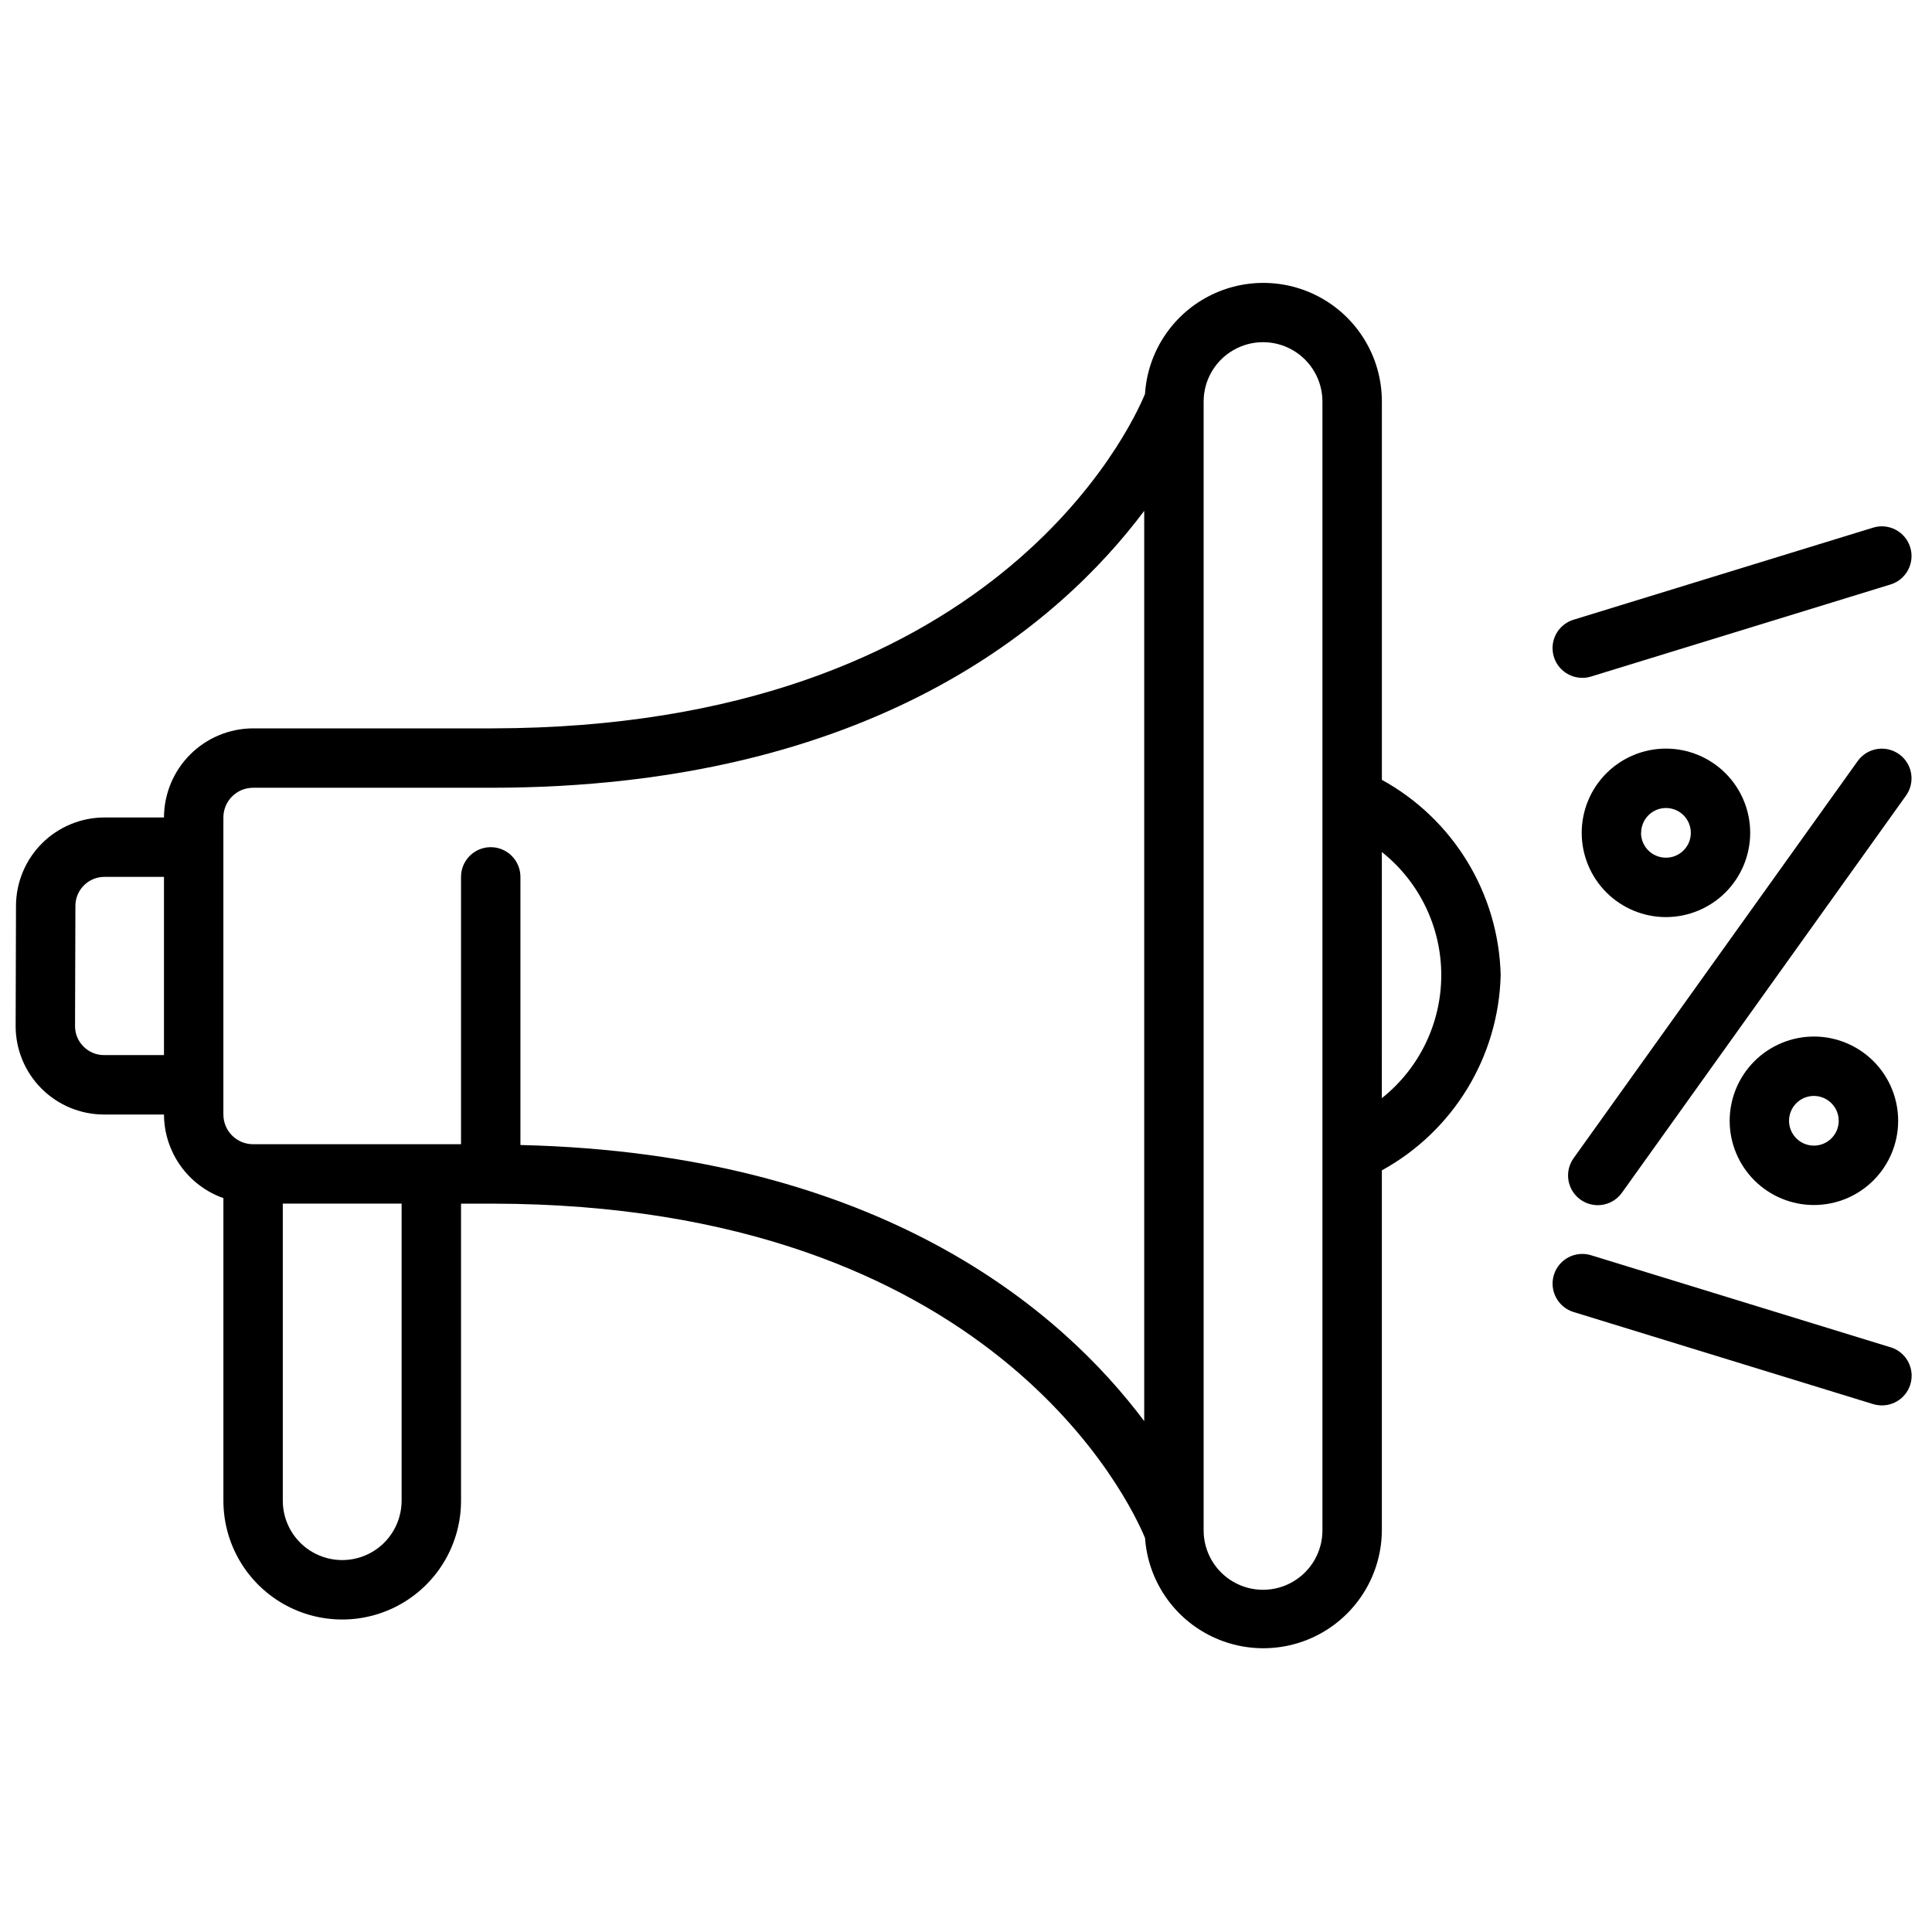
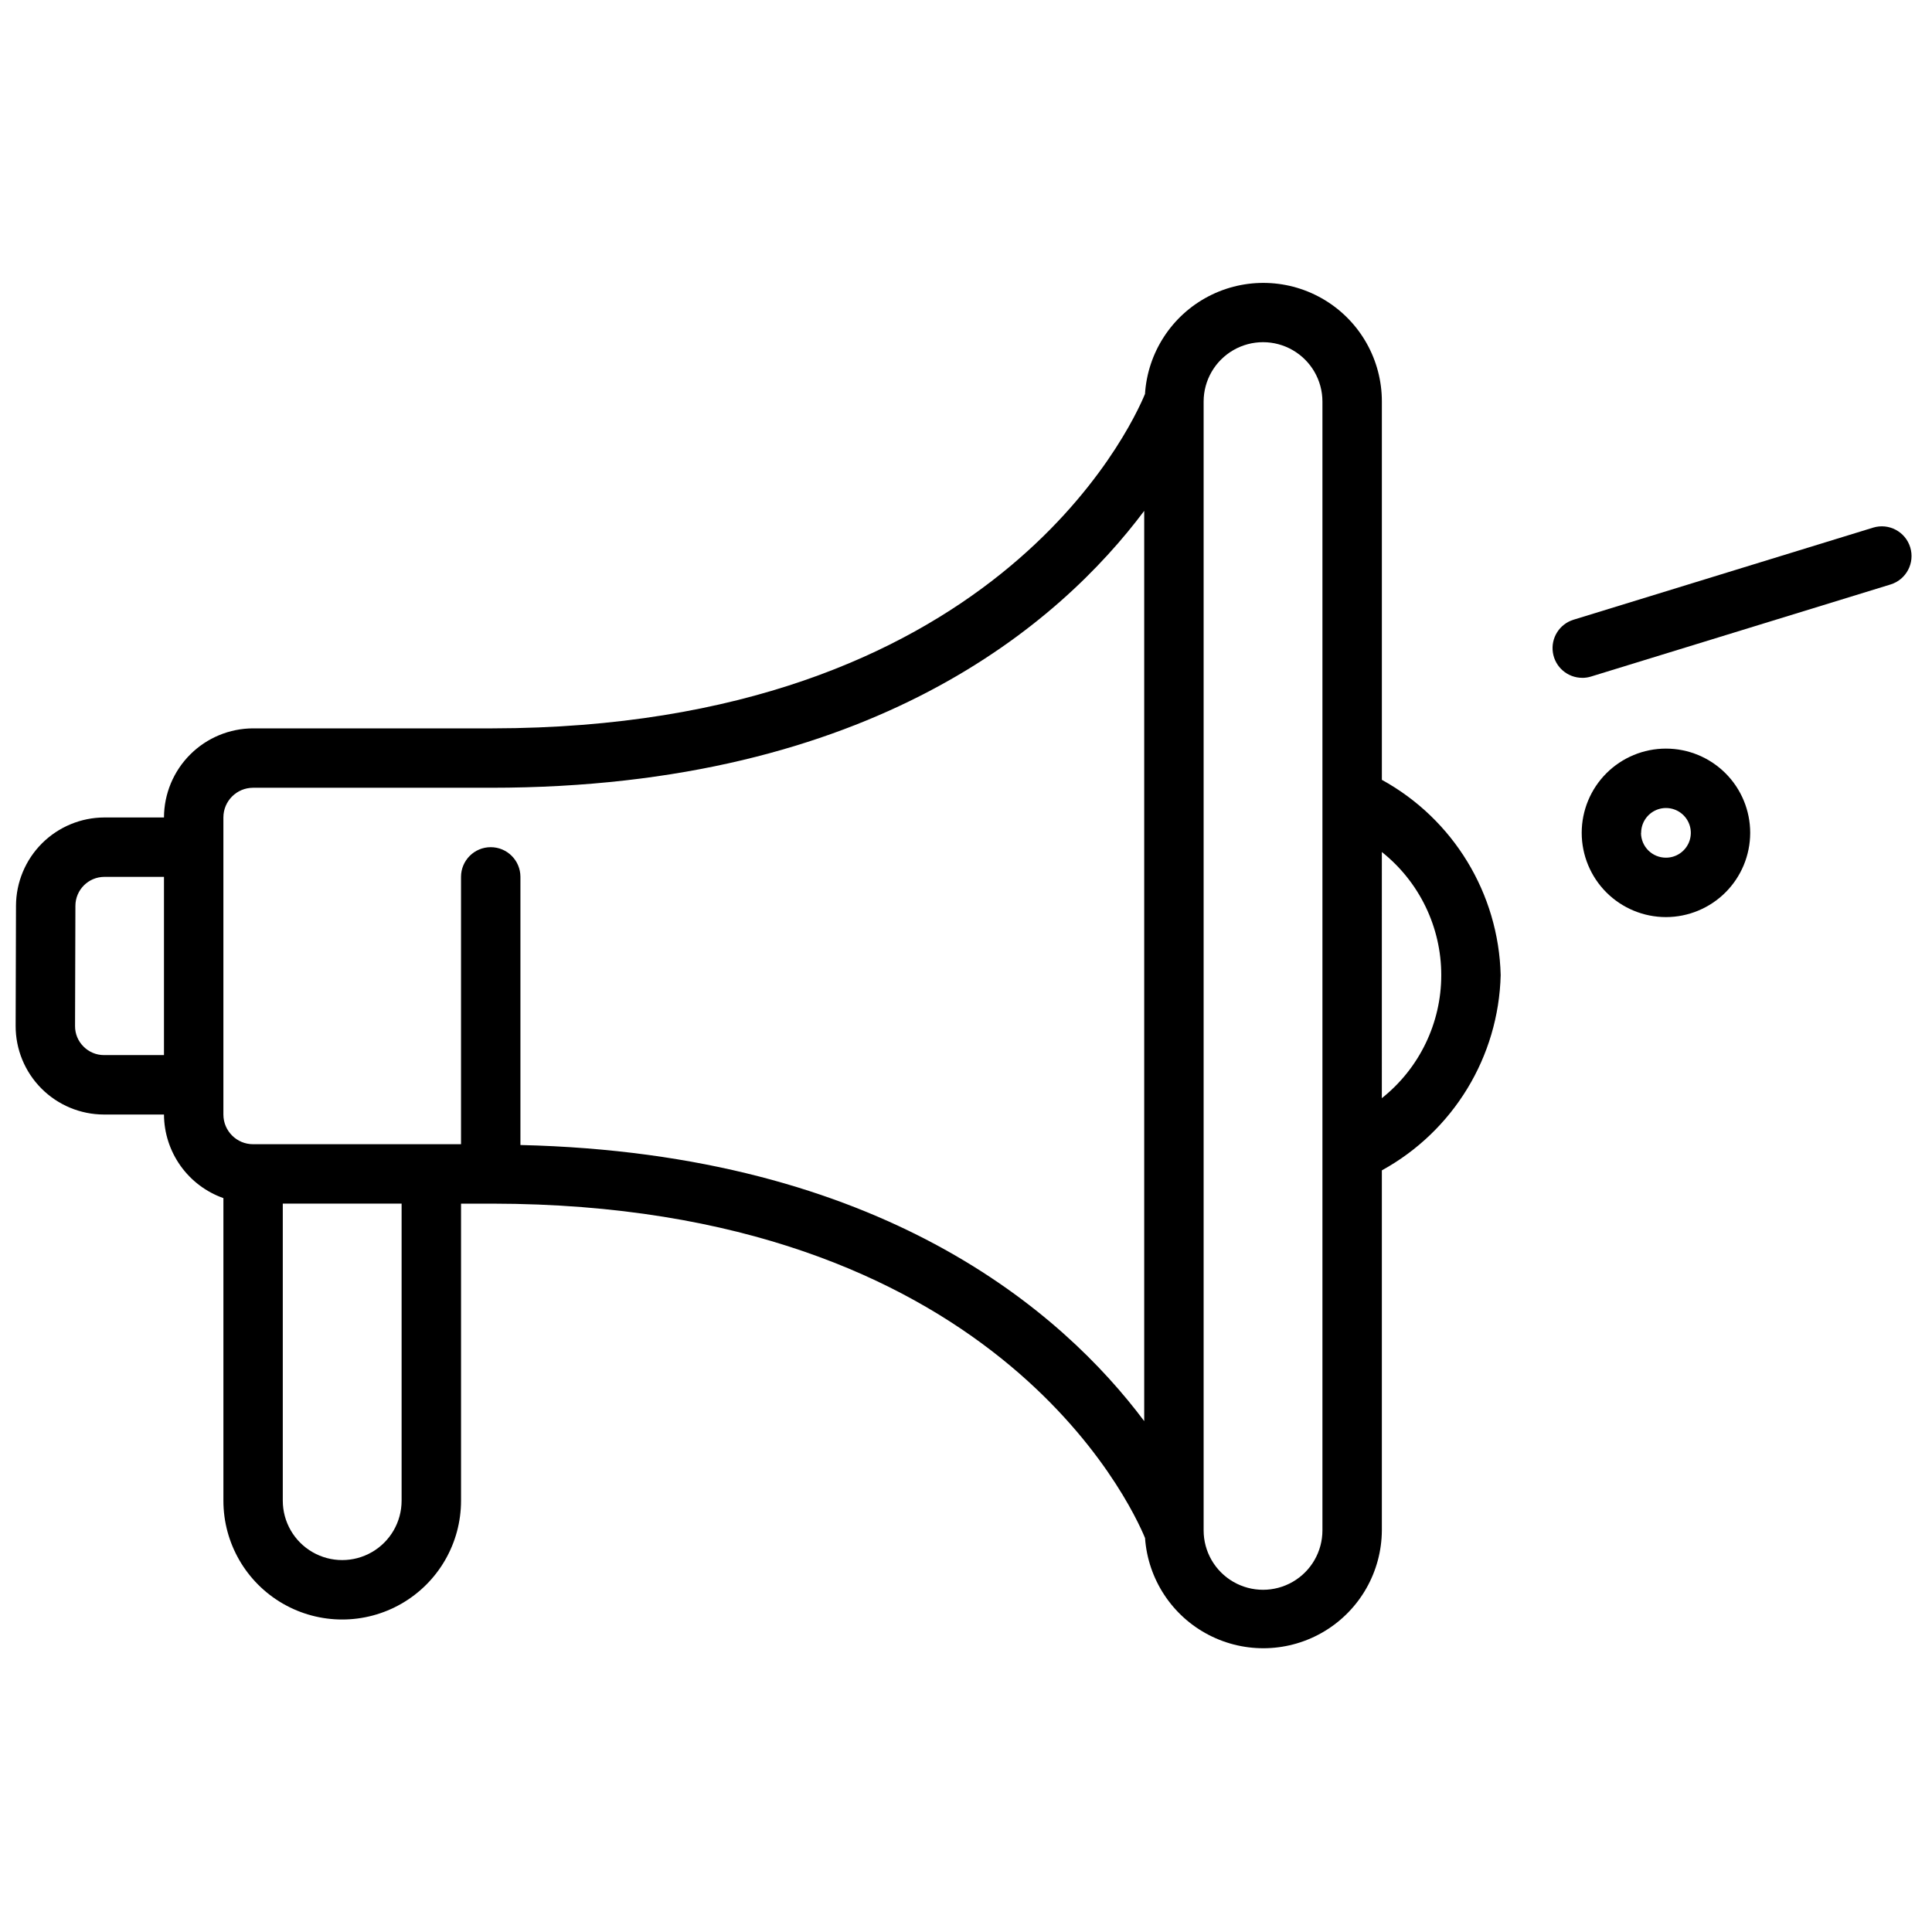
<svg xmlns="http://www.w3.org/2000/svg" width="800px" height="800px" version="1.1" viewBox="144 144 512 512">
  <defs>
    <clipPath id="a">
      <path d="m148.09 218h393.91v363h-393.91z" />
    </clipPath>
  </defs>
-   <path d="m647.28 343.87c-3.535-2.527-8.453-1.711-10.98 1.828l-75.242 105.18c-1.234 1.699-1.742 3.82-1.406 5.891 0.336 2.074 1.484 3.926 3.195 5.148 1.707 1.219 3.832 1.707 5.902 1.355 2.07-0.355 3.91-1.52 5.117-3.238l75.242-105.19c2.527-3.535 1.711-8.453-1.828-10.98z" />
-   <path d="m602.38 441.01c0 5.922 2.352 11.602 6.535 15.789 4.188 4.188 9.863 6.543 15.785 6.543 5.922 0.004 11.602-2.348 15.789-6.535s6.543-9.863 6.543-15.785c0-5.922-2.352-11.602-6.539-15.789s-9.867-6.539-15.785-6.539c-5.918 0.004-11.594 2.359-15.777 6.543-4.188 4.184-6.539 9.855-6.551 15.773zm28.898 0c0.004 2.664-1.598 5.066-4.059 6.086-2.457 1.02-5.293 0.457-7.176-1.426-1.883-1.883-2.445-4.715-1.426-7.176 1.023-2.457 3.426-4.062 6.09-4.059 3.625 0.012 6.562 2.949 6.57 6.574z" />
  <path d="m607.82 364.72c0-5.922-2.348-11.602-6.535-15.789s-9.867-6.543-15.789-6.543-11.602 2.352-15.789 6.539-6.539 9.867-6.539 15.789c0.004 5.922 2.356 11.602 6.543 15.789 4.191 4.184 9.871 6.535 15.793 6.535 5.914-0.008 11.59-2.363 15.773-6.547s6.535-9.855 6.543-15.773zm-28.898 0c-0.004-2.66 1.598-5.062 4.059-6.086 2.457-1.02 5.289-0.457 7.172 1.422 1.887 1.883 2.449 4.715 1.43 7.176-1.016 2.457-3.418 4.062-6.078 4.062-1.75 0.008-3.434-0.68-4.676-1.914-1.242-1.23-1.941-2.91-1.945-4.66z" />
-   <path d="m645.02 501.05-79.383-24.402c-1.996-0.613-4.152-0.41-6 0.566-1.844 0.98-3.227 2.648-3.84 4.644-1.277 4.156 1.055 8.562 5.211 9.84l79.383 24.402c0.75 0.227 1.531 0.344 2.312 0.348 3.91 0.016 7.238-2.84 7.816-6.703 0.582-3.863-1.762-7.57-5.5-8.703z" />
  <path d="m563.32 323.64c0.785 0 1.562-0.117 2.312-0.348l79.383-24.402c4.156-1.277 6.492-5.688 5.215-9.844-1.277-4.16-5.684-6.492-9.844-5.215l-79.383 24.402c-3.727 1.145-6.055 4.84-5.473 8.695 0.578 3.856 3.891 6.703 7.789 6.703z" />
  <g clip-path="url(#a)">
    <path d="m510.21 350.66v-100.23c0.016-10.992-5.715-21.195-15.113-26.898s-21.094-6.082-30.84-0.996c-9.742 5.082-16.125 14.895-16.82 25.863-3.738 9.055-40.352 88.449-172.92 88.625h-0.938-62.504c-6.258 0.016-12.254 2.508-16.68 6.934s-6.922 10.422-6.938 16.68h-15.789c-6.199 0.012-12.145 2.477-16.535 6.852-4.387 4.379-6.867 10.316-6.894 16.516l-0.094 31.855c-0.016 6.223 2.441 12.195 6.832 16.602s10.352 6.891 16.57 6.898h15.91c0.023 4.863 1.551 9.602 4.367 13.566 2.816 3.965 6.793 6.965 11.379 8.586v80.184c0 11.25 6 21.645 15.742 27.27 9.742 5.625 21.746 5.625 31.488 0 9.742-5.625 15.746-16.02 15.746-27.27v-78.719h7.484c0.262 0.016 0.523 0.016 0.789 0 132.71 0.141 169.3 79.648 173 88.625l-0.004-0.004c0.773 10.91 7.164 20.637 16.875 25.672 9.711 5.039 21.34 4.664 30.707-0.992 9.363-5.652 15.113-15.773 15.176-26.711v-95.41c18.957-10.414 30.949-30.117 31.488-51.742-0.539-21.625-12.531-41.332-31.488-51.75zm-344.08 70.684c-1.449-1.438-2.258-3.398-2.242-5.441l0.094-31.859v0.004c0.016-4.234 3.449-7.66 7.684-7.668h15.789v47.23h-15.895c-2.039 0.004-3.996-0.812-5.43-2.266zm84.301 120.35c0 5.625-3 10.82-7.871 13.633s-10.875 2.812-15.746 0-7.871-8.008-7.871-13.633v-78.719h31.488zm31.488-94.25v-71.062c0-4.348-3.523-7.871-7.871-7.871s-7.871 3.523-7.871 7.871v70.848h-55.105c-4.348 0-7.871-3.523-7.871-7.871v-70.684-0.148-0.148-7.742c0-4.348 3.523-7.871 7.871-7.871h62.977c101.2 0 151.05-43.84 173.18-73.383v241.23c-21.516-28.758-69.461-70.934-165.31-73.172zm212.54 102.12c0 5.625-3 10.824-7.871 13.637s-10.871 2.812-15.742 0-7.871-8.012-7.871-13.637v-299.14c0-5.625 3-10.82 7.871-13.633s10.871-2.812 15.742 0 7.871 8.008 7.871 13.633zm15.742-114.54 0.004-65.234c9.945 7.902 15.746 19.914 15.746 32.617 0 12.707-5.801 24.715-15.746 32.617z" />
  </g>
</svg>